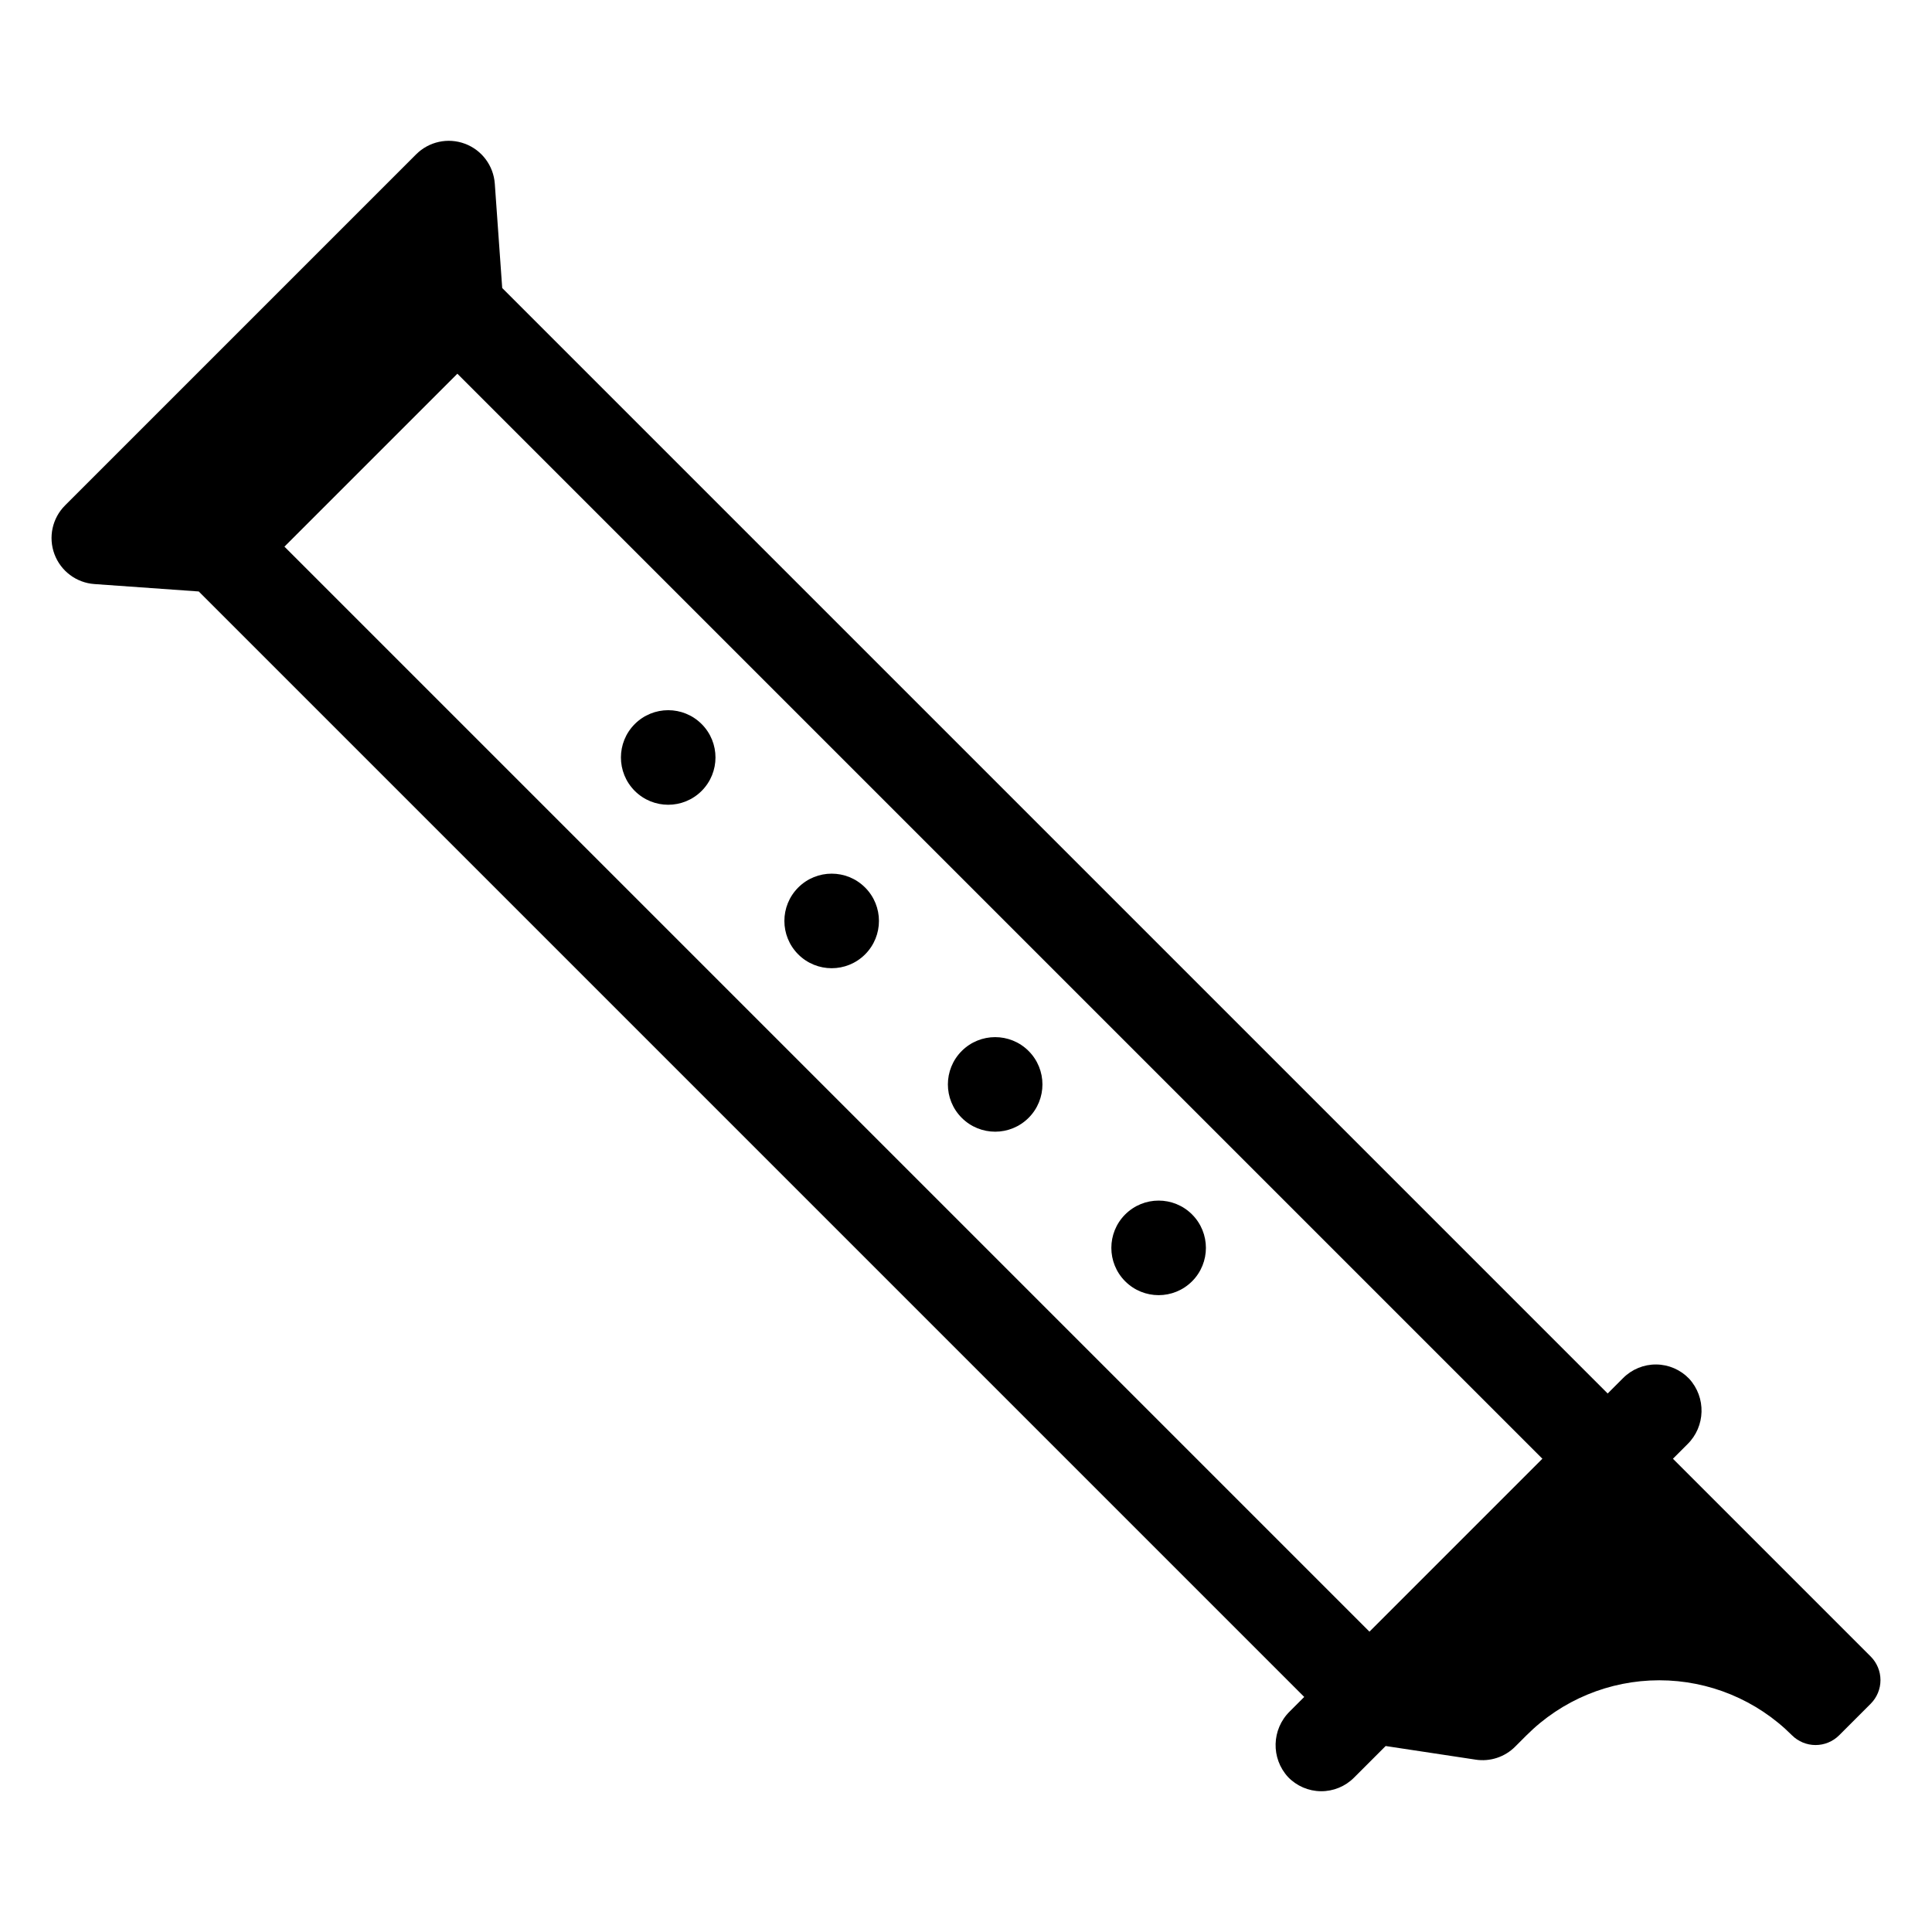
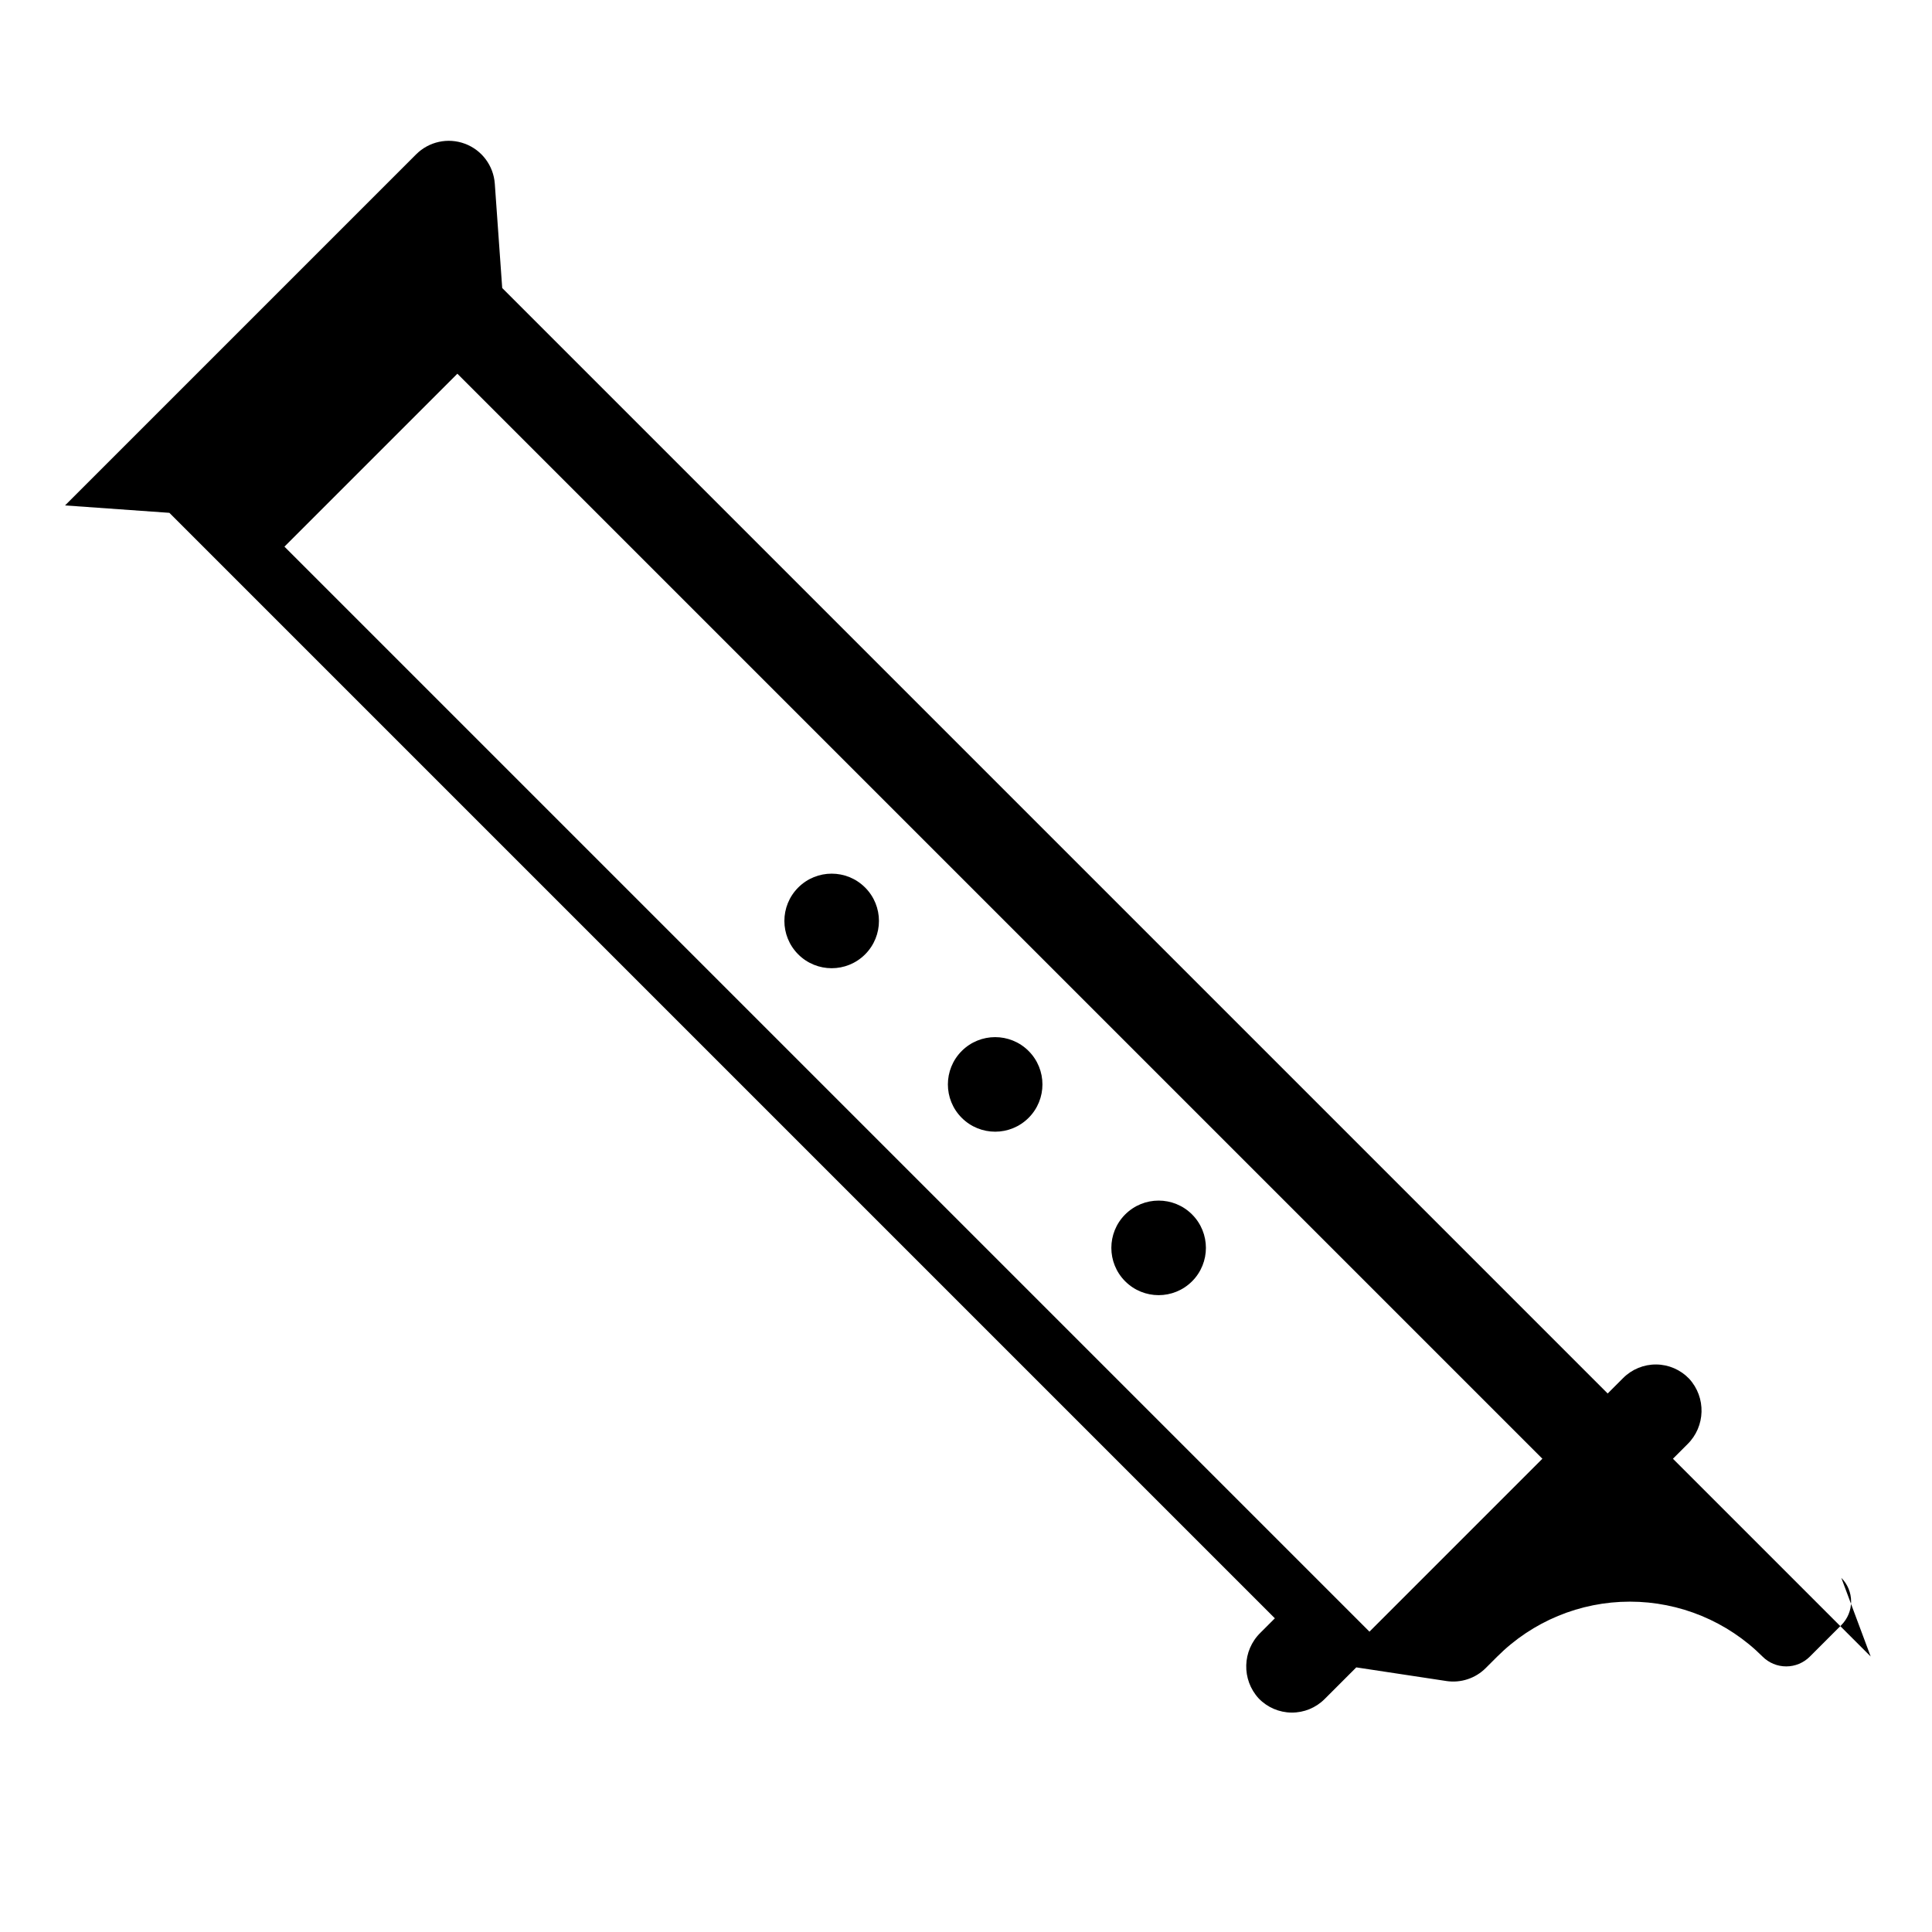
<svg xmlns="http://www.w3.org/2000/svg" fill="#000000" width="800px" height="800px" version="1.1" viewBox="144 144 512 512">
  <g>
-     <path d="m639.75 582.99-52.406-52.406 3.824-3.824c4.832-4.727 5.031-12.441 0.449-17.41-2.277-2.367-5.41-3.719-8.695-3.75-3.281-0.031-6.441 1.262-8.762 3.582l-4.109 4.109-292.96-292.96-1.965-27.652v-0.004c-0.34-4.773-3.434-8.914-7.922-10.586-4.484-1.676-9.535-0.578-12.918 2.805l-93.047 93.047c-3.387 3.383-4.484 8.434-2.809 12.922 1.676 4.484 5.812 7.582 10.59 7.918l27.652 1.965 292.96 292.96-3.824 3.824h0.004c-4.84 4.727-5.043 12.445-0.457 17.418 2.277 2.363 5.41 3.715 8.695 3.746 3.281 0.031 6.441-1.258 8.762-3.582l8.398-8.398 23.836 3.609v0.004c3.84 0.586 7.731-0.688 10.477-3.438l3.031-3.031v0.004c9.324-9.328 21.973-14.566 35.164-14.566 13.188 0 25.84 5.238 35.164 14.566 1.66 1.66 3.91 2.594 6.262 2.594 2.348 0 4.598-0.934 6.258-2.594l8.348-8.348v-0.004c1.66-1.66 2.594-3.91 2.594-6.258s-0.934-4.602-2.594-6.262zm-132.83-6.586-287.54-287.54 45.828-45.828 287.54 287.54z" />
-     <path d="m329.94 335.88c4.894 4.891 4.894 12.824 0 17.719-4.891 4.894-12.824 4.894-17.719 0-4.891-4.894-4.891-12.828 0-17.719 4.894-4.894 12.828-4.894 17.719 0" />
+     <path d="m639.75 582.99-52.406-52.406 3.824-3.824c4.832-4.727 5.031-12.441 0.449-17.41-2.277-2.367-5.41-3.719-8.695-3.75-3.281-0.031-6.441 1.262-8.762 3.582l-4.109 4.109-292.96-292.96-1.965-27.652v-0.004c-0.34-4.773-3.434-8.914-7.922-10.586-4.484-1.676-9.535-0.578-12.918 2.805l-93.047 93.047l27.652 1.965 292.96 292.96-3.824 3.824h0.004c-4.84 4.727-5.043 12.445-0.457 17.418 2.277 2.363 5.41 3.715 8.695 3.746 3.281 0.031 6.441-1.258 8.762-3.582l8.398-8.398 23.836 3.609v0.004c3.84 0.586 7.731-0.688 10.477-3.438l3.031-3.031v0.004c9.324-9.328 21.973-14.566 35.164-14.566 13.188 0 25.84 5.238 35.164 14.566 1.66 1.66 3.91 2.594 6.262 2.594 2.348 0 4.598-0.934 6.258-2.594l8.348-8.348v-0.004c1.66-1.66 2.594-3.91 2.594-6.258s-0.934-4.602-2.594-6.262zm-132.83-6.586-287.54-287.54 45.828-45.828 287.54 287.54z" />
    <path d="m373.26 379.2c4.894 4.891 4.894 12.824 0 17.719-4.894 4.891-12.824 4.891-17.719 0-4.894-4.894-4.894-12.828 0-17.719 4.894-4.894 12.824-4.894 17.719 0" />
    <path d="m416.59 422.52c4.891 4.894 4.891 12.828 0 17.719-4.894 4.894-12.828 4.894-17.719 0-4.894-4.891-4.894-12.824 0-17.719 4.891-4.891 12.824-4.891 17.719 0" />
    <path d="m459.91 465.84c4.891 4.894 4.891 12.828 0 17.719-4.894 4.894-12.828 4.894-17.723 0-4.891-4.891-4.891-12.824 0-17.719 4.894-4.894 12.828-4.894 17.723 0" />
  </g>
</svg>